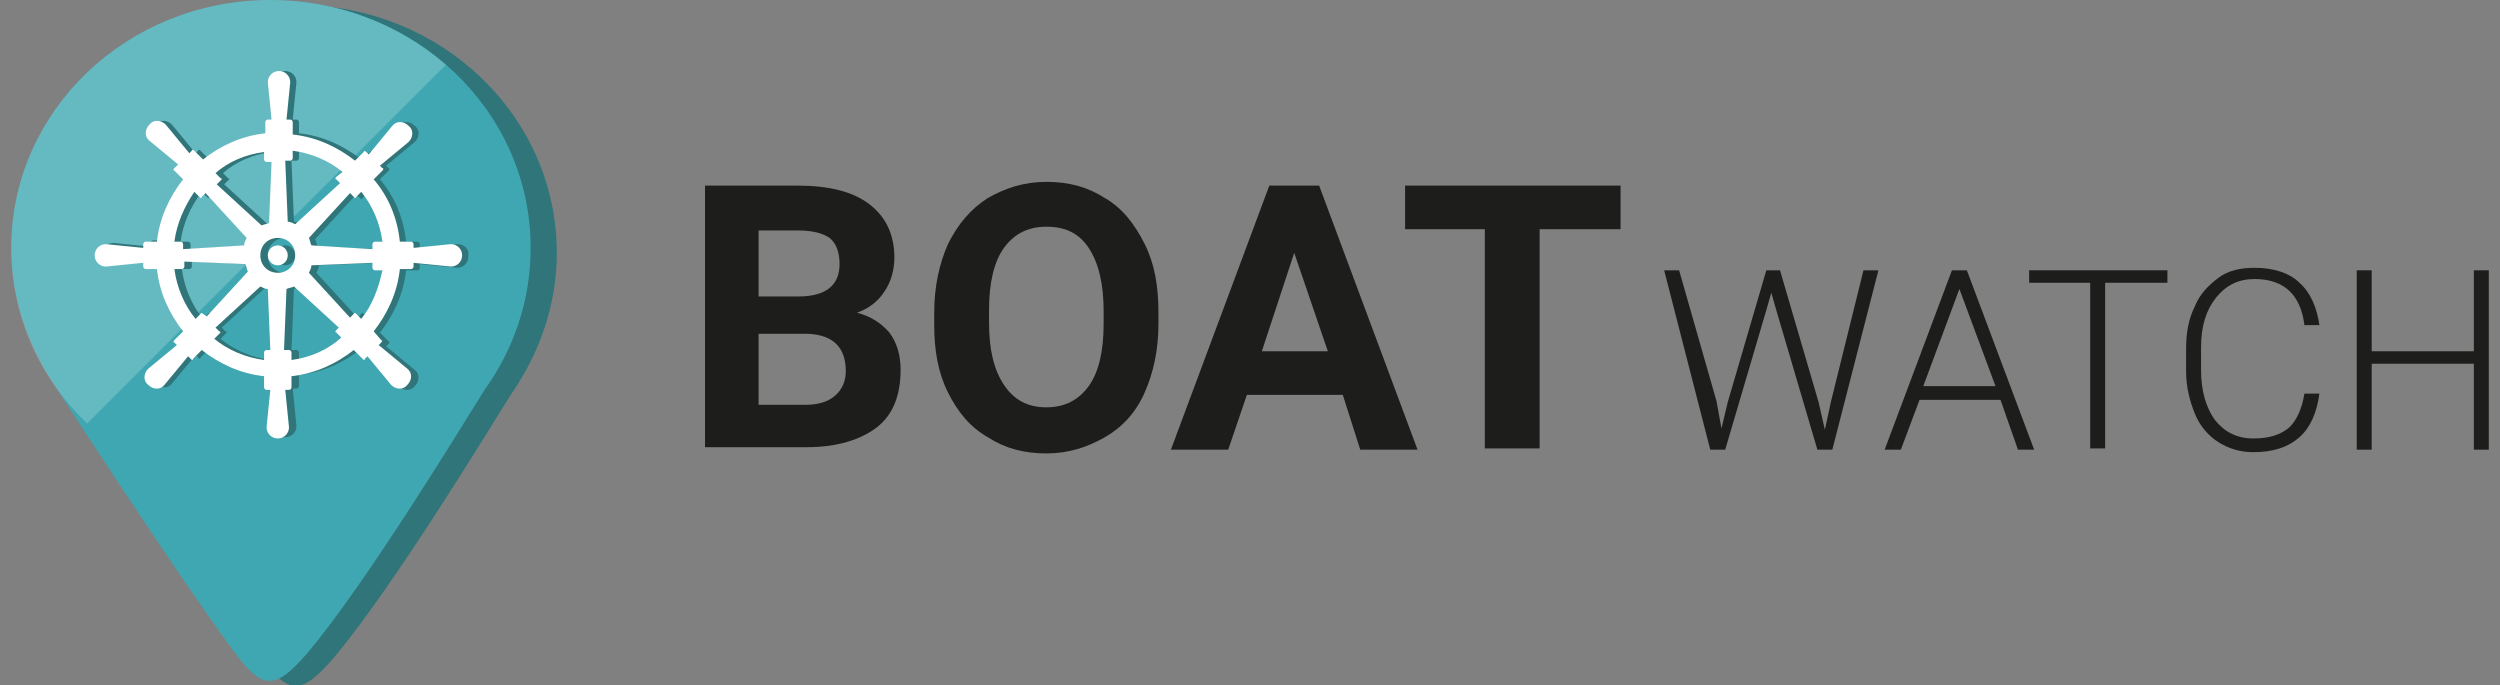
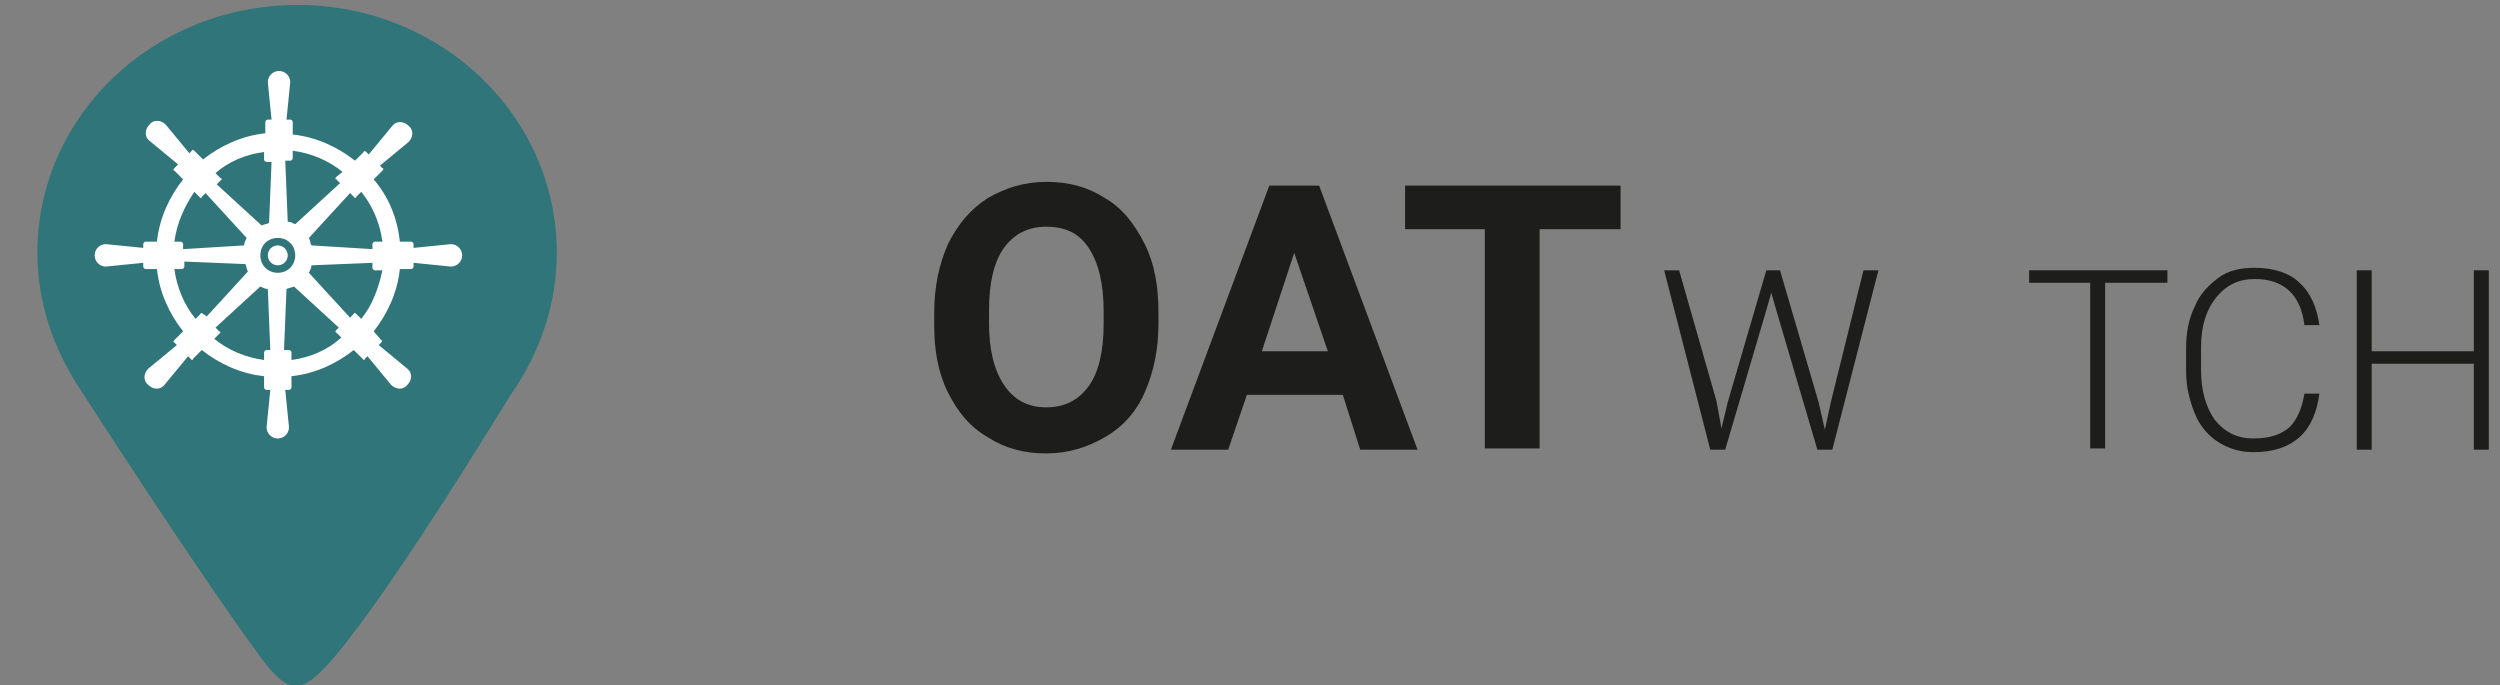
<svg xmlns="http://www.w3.org/2000/svg" version="1.1" id="Слой_1" x="0px" y="0px" viewBox="0 0 200.7 55" style="enable-background:new 0 0 200.7 55;" xml:space="preserve">
  <rect x="0" y="0" width="200.7" height="55" fill="#808080" stroke="none" />
  <style type="text/css">
	.st0{fill:#1D1D1B;}
	.st1{fill-rule:evenodd;clip-rule:evenodd;fill:#307579;}
	.st2{fill-rule:evenodd;clip-rule:evenodd;fill:#3FA7B1;}
	.st3{opacity:0.2;fill-rule:evenodd;clip-rule:evenodd;fill:#FFFFFF;}
	.st4{fill:#307579;}
	.st5{fill:#FFFFFF;}
</style>
  <g>
    <g>
      <path d="M35.3,19.8" />
-       <path class="st0" d="M56.6,36.1V14.9H64c2.6,0,4.5,0.5,5.8,1.5c1.3,1,2,2.4,2,4.3c0,1-0.3,2-0.8,2.7c-0.5,0.8-1.3,1.4-2.2,1.7    c1.1,0.3,1.9,0.8,2.6,1.6c0.6,0.8,0.9,1.8,0.9,3c0,2-0.6,3.6-1.9,4.6c-1.3,1-3.2,1.6-5.6,1.6H56.6z M60.9,23.8h3.2    c2.2,0,3.3-0.9,3.3-2.6c0-1-0.3-1.7-0.8-2.1c-0.6-0.4-1.4-0.6-2.6-0.6h-3.1V23.8z M60.9,26.8v5.7h3.7c1,0,1.8-0.2,2.4-0.7    s0.9-1.2,0.9-2c0-1.9-1-2.9-3-3H60.9z" />
      <path class="st0" d="M93,26c0,2.1-0.4,3.9-1.1,5.5c-0.7,1.6-1.8,2.8-3.2,3.6s-2.9,1.3-4.7,1.3c-1.8,0-3.3-0.4-4.7-1.3    c-1.4-0.8-2.4-2-3.2-3.6c-0.8-1.6-1.1-3.4-1.1-5.4v-1c0-2.1,0.4-3.9,1.1-5.5c0.8-1.6,1.8-2.8,3.2-3.7c1.4-0.8,2.9-1.3,4.7-1.3    s3.3,0.4,4.7,1.3c1.4,0.8,2.4,2.1,3.2,3.7c0.8,1.6,1.1,3.4,1.1,5.5V26z M88.6,25c0-2.2-0.4-3.9-1.2-5.1s-1.9-1.7-3.4-1.7    c-1.5,0-2.6,0.6-3.4,1.7c-0.8,1.1-1.2,2.8-1.2,5v1c0,2.2,0.4,3.8,1.2,5c0.8,1.2,1.9,1.8,3.4,1.8c1.5,0,2.6-0.6,3.4-1.7    c0.8-1.1,1.2-2.8,1.2-5V25z" />
      <path class="st0" d="M107.8,31.7h-7.7l-1.5,4.4h-4.6l7.9-21.2h4l7.9,21.2h-4.6L107.8,31.7z M101.3,28.2h5.3l-2.7-7.9L101.3,28.2z" />
      <path class="st0" d="M130.1,18.4h-6.5v17.6h-4.4V18.4h-6.4v-3.5h17.3V18.4z" />
      <path class="st0" d="M137.8,32.2l0.4,2.2l0.5-2.1l3.1-10.6h1.1l3.1,10.6l0.5,2.2l0.5-2.3l2.6-10.5h1.2l-3.7,14.4h-1.2l-3.3-11.2    l-0.4-1.4l-0.4,1.4l-3.3,11.2h-1.2l-3.7-14.4h1.2L137.8,32.2z" />
-       <path class="st0" d="M160.6,32.1h-6.5l-1.5,4h-1.3l5.4-14.4h1.2l5.4,14.4h-1.3L160.6,32.1z M154.4,31h5.8l-2.9-7.8L154.4,31z" />
      <path class="st0" d="M173.9,22.7H169v13.3h-1.2V22.7h-4.9v-1h11.1V22.7z" />
      <path class="st0" d="M186.2,31.6c-0.2,1.5-0.7,2.7-1.6,3.5s-2.1,1.2-3.7,1.2c-1.1,0-2-0.3-2.8-0.8c-0.8-0.5-1.5-1.3-1.9-2.3    c-0.4-1-0.7-2.1-0.7-3.4V28c0-1.3,0.2-2.4,0.7-3.4c0.4-1,1.1-1.7,1.9-2.3s1.8-0.8,2.9-0.8c1.5,0,2.8,0.4,3.6,1.2    c0.9,0.8,1.4,2,1.6,3.4h-1.2c-0.3-2.4-1.6-3.7-4-3.7c-1.3,0-2.3,0.5-3.1,1.5c-0.8,1-1.2,2.3-1.2,4v1.8c0,1.7,0.4,3,1.1,4    c0.8,1,1.8,1.5,3.1,1.5c1.3,0,2.2-0.3,2.9-0.9c0.6-0.6,1-1.5,1.2-2.7H186.2z" />
      <path class="st0" d="M199.8,36.1h-1.2v-6.9h-8.2v6.9h-1.2V21.7h1.2v6.5h8.2v-6.5h1.2V36.1z" />
      <g>
        <g>
          <path class="st1" d="M44.7,20.3c0-11-9.3-19.9-20.8-19.9C12.3,0.4,3,9.3,3,20.3c0,4,1.3,7.7,3.4,10.9h0c0,0,9.4,14.6,14.4,21.4      c2.4,3.3,3.4,3.2,6,0.2c4.8-5.7,12.5-18.4,14.2-21.1C43.3,28.4,44.7,24.5,44.7,20.3z" />
        </g>
      </g>
      <g>
        <g>
-           <path class="st2" d="M42.6,19.9C42.6,8.9,33.3,0,21.7,0C10.2,0,0.9,8.9,0.9,19.9c0,4,1.3,7.7,3.4,10.9h0c0,0,9.4,14.6,14.4,21.4      c2.4,3.3,3.4,3.2,6,0.2c4.8-5.7,12.5-18.4,14.2-21.1C41.2,28.1,42.6,24.2,42.6,19.9z" />
-         </g>
+           </g>
      </g>
-       <path class="st3" d="M35.8,5.2L7,34c-3.8-3.6-6.1-8.6-6.1-14.1C0.9,8.9,10.2,0,21.7,0C27.2,0,32.1,2,35.8,5.2z" />
      <g>
        <g>
          <g>
            <path class="st4" d="M36.7,19.6l-3,0.3v-0.3c0-0.1-0.1-0.2-0.2-0.2h-0.9c-0.2-1.9-0.9-3.6-2.1-5l0.7-0.7c0.1-0.1,0.1-0.2,0-0.2       L31,13.3l2.3-1.9c0.4-0.4,0.4-1,0-1.3c-0.4-0.4-1-0.4-1.3,0l-1.9,2.3l-0.2-0.2c-0.1-0.1-0.2-0.1-0.2,0L29,12.8       c-1.4-1.1-3.1-1.9-5-2.1V9.8c0-0.1-0.1-0.2-0.2-0.2h-0.3l0.3-3c0-0.5-0.4-0.9-0.9-0.9c-0.5,0-0.9,0.4-0.9,0.9l0.3,3h-0.3       c-0.1,0-0.2,0.1-0.2,0.2v0.9c-1.9,0.2-3.6,1-5,2.1l-0.7-0.7c-0.1-0.1-0.2-0.1-0.2,0l-0.2,0.2l-1.9-2.3c-0.4-0.4-1-0.4-1.3,0       c-0.4,0.4-0.4,1,0,1.3l2.3,1.9l-0.2,0.2c-0.1,0.1-0.1,0.2,0,0.2l0.7,0.7c-1.1,1.4-1.9,3.1-2.1,5h-0.9c-0.1,0-0.2,0.1-0.2,0.2       v0.3l-3-0.3c-0.5,0-0.9,0.4-0.9,0.9c0,0.5,0.4,0.9,0.9,0.9l3-0.3v0.3c0,0.1,0.1,0.2,0.2,0.2h0.9c0.2,1.9,1,3.6,2.1,5l-0.7,0.7       c-0.1,0.1-0.1,0.2,0,0.2l0.2,0.2l-2.3,1.9c-0.4,0.4-0.4,1,0,1.3c0.4,0.4,1,0.4,1.3,0l1.9-2.3l0.2,0.2c0,0,0.1,0.1,0.1,0.1       s0.1,0,0.1-0.1l0.7-0.7c1.4,1.1,3.1,1.9,5,2.1v0.9c0,0.1,0.1,0.2,0.2,0.2h0.3l-0.3,3c0,0.5,0.4,0.9,0.9,0.9s0.9-0.4,0.9-0.9       l-0.3-3h0.3c0.1,0,0.2-0.1,0.2-0.2v-0.9c1.9-0.2,3.6-1,5-2.1l0.7,0.7c0,0,0.1,0.1,0.1,0.1s0.1,0,0.1-0.1l0.2-0.2L32,31       c0.4,0.4,1,0.4,1.3,0c0.4-0.4,0.4-1,0-1.3L31,27.8l0.2-0.2c0.1-0.1,0.1-0.2,0-0.2l-0.7-0.7c1.1-1.4,1.9-3.1,2.1-5h0.9       c0.1,0,0.2-0.1,0.2-0.2v-0.3l3,0.3c0.5,0,0.9-0.4,0.9-0.9C37.7,20,37.3,19.6,36.7,19.6z M23.8,12.9c0.1,0,0.2-0.1,0.2-0.2v-0.6       c1.5,0.2,2.9,0.8,4,1.7l-0.4,0.4c-0.1,0.1-0.1,0.2,0,0.2l0.3,0.3L24.2,18c-0.2-0.1-0.4-0.2-0.6-0.2l-0.2-4.9H23.8z M21.8,12.2       v0.6c0,0.1,0.1,0.2,0.2,0.2h0.4l-0.2,4.9c-0.2,0.1-0.4,0.1-0.6,0.2l-3.6-3.3l0.3-0.3c0,0,0.1-0.1,0.1-0.1s0-0.1-0.1-0.1       l-0.4-0.4C18.9,13,20.3,12.4,21.8,12.2z M16.2,15.4l0.4,0.4c0,0,0.1,0.1,0.1,0.1s0.1,0,0.1-0.1l0.3-0.3l3.3,3.6       c-0.1,0.2-0.2,0.4-0.2,0.6L15.3,20v-0.4c0-0.1-0.1-0.2-0.2-0.2h-0.6C14.7,17.9,15.3,16.6,16.2,15.4z M16.9,25.2       c-0.1-0.1-0.2-0.1-0.2,0l-0.4,0.4c-0.9-1.1-1.5-2.5-1.7-4h0.6c0.1,0,0.2-0.1,0.2-0.2v-0.4l4.9,0.2c0.1,0.2,0.1,0.4,0.2,0.6       l-3.3,3.6L16.9,25.2z M21.9,28.1c-0.1,0-0.2,0.1-0.2,0.2v0.6c-1.5-0.2-2.9-0.8-4-1.7l0.4-0.4c0,0,0.1-0.1,0.1-0.1       c0,0,0-0.1-0.1-0.1l-0.3-0.3l3.6-3.3c0.2,0.1,0.4,0.2,0.6,0.2l0.2,4.9L21.9,28.1L21.9,28.1z M21.5,20.5c0-0.8,0.6-1.4,1.4-1.4       c0.8,0,1.4,0.6,1.4,1.4s-0.6,1.4-1.4,1.4C22.1,21.9,21.5,21.3,21.5,20.5z M24,28.9v-0.6c0-0.1-0.1-0.2-0.2-0.2h-0.4l0.2-4.9       c0.2-0.1,0.4-0.1,0.6-0.2l3.6,3.3l-0.3,0.3c-0.1,0.1-0.1,0.2,0,0.2l0.4,0.4C26.8,28.1,25.5,28.7,24,28.9z M29.6,25.6l-0.4-0.4       c-0.1-0.1-0.2-0.1-0.2,0l-0.3,0.3l-3.3-3.6c0.1-0.2,0.2-0.4,0.2-0.6l4.9-0.2v0.4c0,0.1,0.1,0.2,0.2,0.2h0.6       C31,23.1,30.4,24.5,29.6,25.6z M30.6,19.4c-0.1,0-0.2,0.1-0.2,0.2V20l-4.9-0.2c-0.1-0.2-0.1-0.4-0.2-0.6l3.3-3.6l0.3,0.3       c0,0,0.1,0.1,0.1,0.1s0.1,0,0.1-0.1l0.4-0.4c0.9,1.1,1.5,2.5,1.7,4L30.6,19.4L30.6,19.4z" />
            <circle class="st4" cx="22.9" cy="20.5" r="0.8" />
          </g>
        </g>
        <g>
          <g>
            <path class="st5" d="M36.2,19.6l-3,0.3v-0.3c0-0.1-0.1-0.2-0.2-0.2h-0.9c-0.2-1.9-0.9-3.6-2.1-5l0.7-0.7c0.1-0.1,0.1-0.2,0-0.2       l-0.2-0.2l2.3-1.9c0.4-0.4,0.4-1,0-1.3c-0.4-0.4-1-0.4-1.3,0l-1.9,2.3l-0.2-0.2c-0.1-0.1-0.2-0.1-0.2,0l-0.7,0.7       c-1.4-1.1-3.1-1.9-5-2.1V9.8c0-0.1-0.1-0.2-0.2-0.2h-0.3l0.3-3c0-0.5-0.4-0.9-0.9-0.9c-0.5,0-0.9,0.4-0.9,0.9l0.3,3h-0.3       c-0.1,0-0.2,0.1-0.2,0.2v0.9c-1.9,0.2-3.6,1-5,2.1l-0.7-0.7c-0.1-0.1-0.2-0.1-0.2,0l-0.2,0.2l-1.9-2.3c-0.4-0.4-1-0.4-1.3,0       c-0.4,0.4-0.4,1,0,1.3l2.3,1.9L14,13.5c-0.1,0.1-0.1,0.2,0,0.2l0.7,0.7c-1.1,1.4-1.9,3.1-2.1,5h-0.9c-0.1,0-0.2,0.1-0.2,0.2       v0.3l-3-0.3c-0.5,0-0.9,0.4-0.9,0.9c0,0.5,0.4,0.9,0.9,0.9l3-0.3v0.3c0,0.1,0.1,0.2,0.2,0.2h0.9c0.2,1.9,1,3.6,2.1,5L14,27.3       c-0.1,0.1-0.1,0.2,0,0.2l0.2,0.2l-2.3,1.9c-0.4,0.4-0.4,1,0,1.3c0.4,0.4,1,0.4,1.3,0l1.9-2.3l0.2,0.2c0,0,0.1,0.1,0.1,0.1       s0.1,0,0.1-0.1l0.7-0.7c1.4,1.1,3.1,1.9,5,2.1v0.9c0,0.1,0.1,0.2,0.2,0.2h0.3l-0.3,3c0,0.5,0.4,0.9,0.9,0.9s0.9-0.4,0.9-0.9       l-0.3-3h0.3c0.1,0,0.2-0.1,0.2-0.2v-0.9c1.9-0.2,3.6-1,5-2.1l0.7,0.7c0,0,0.1,0.1,0.1,0.1s0.1,0,0.1-0.1l0.2-0.2l1.9,2.3       c0.4,0.4,1,0.4,1.3,0c0.4-0.4,0.4-1,0-1.3l-2.3-1.9l0.2-0.2c0.1-0.1,0.1-0.2,0-0.2L30,26.6c1.1-1.4,1.9-3.1,2.1-5H33       c0.1,0,0.2-0.1,0.2-0.2v-0.3l3,0.3c0.5,0,0.9-0.4,0.9-0.9C37.1,20,36.7,19.6,36.2,19.6z M23.3,12.9c0.1,0,0.2-0.1,0.2-0.2v-0.6       c1.5,0.2,2.9,0.8,4,1.7L27,14.2c-0.1,0.1-0.1,0.2,0,0.2l0.3,0.3L23.7,18c-0.2-0.1-0.4-0.2-0.6-0.2l-0.2-4.9H23.3z M21.2,12.2       v0.6c0,0.1,0.1,0.2,0.2,0.2h0.4l-0.2,4.9c-0.2,0.1-0.4,0.1-0.6,0.2l-3.6-3.3l0.3-0.3c0,0,0.1-0.1,0.1-0.1s0-0.1-0.1-0.1       l-0.4-0.4C18.3,13,19.7,12.4,21.2,12.2z M15.6,15.4l0.4,0.4c0,0,0.1,0.1,0.1,0.1s0.1,0,0.1-0.1l0.3-0.3l3.3,3.6       c-0.1,0.2-0.2,0.4-0.2,0.6L14.7,20v-0.4c0-0.1-0.1-0.2-0.2-0.2H14C14.2,17.9,14.8,16.6,15.6,15.4z M16.3,25.2       c-0.1-0.1-0.2-0.1-0.2,0l-0.4,0.4c-0.9-1.1-1.5-2.5-1.7-4h0.6c0.1,0,0.2-0.1,0.2-0.2v-0.4l4.9,0.2c0.1,0.2,0.1,0.4,0.2,0.6       l-3.3,3.6L16.3,25.2z M21.4,28.1c-0.1,0-0.2,0.1-0.2,0.2v0.6c-1.5-0.2-2.9-0.8-4-1.7l0.4-0.4c0,0,0.1-0.1,0.1-0.1       c0,0,0-0.1-0.1-0.1l-0.3-0.3l3.6-3.3c0.2,0.1,0.4,0.2,0.6,0.2l0.2,4.9L21.4,28.1L21.4,28.1z M20.9,20.5c0-0.8,0.6-1.4,1.4-1.4       s1.4,0.6,1.4,1.4s-0.6,1.4-1.4,1.4S20.9,21.3,20.9,20.5z M23.4,28.9v-0.6c0-0.1-0.1-0.2-0.2-0.2h-0.4l0.2-4.9       c0.2-0.1,0.4-0.1,0.6-0.2l3.6,3.3L27,26.5c-0.1,0.1-0.1,0.2,0,0.2l0.4,0.4C26.3,28.1,24.9,28.7,23.4,28.9z M29,25.6l-0.4-0.4       c-0.1-0.1-0.2-0.1-0.2,0l-0.3,0.3l-3.3-3.6c0.1-0.2,0.2-0.4,0.2-0.6l4.9-0.2v0.4c0,0.1,0.1,0.2,0.2,0.2h0.6       C30.4,23.1,29.9,24.5,29,25.6z M30.1,19.4c-0.1,0-0.2,0.1-0.2,0.2V20L25,19.7c-0.1-0.2-0.1-0.4-0.2-0.6l3.3-3.6l0.3,0.3       c0,0,0.1,0.1,0.1,0.1s0.1,0,0.1-0.1l0.4-0.4c0.9,1.1,1.5,2.5,1.7,4L30.1,19.4L30.1,19.4z" />
            <circle class="st5" cx="22.3" cy="20.5" r="0.8" />
          </g>
        </g>
      </g>
    </g>
  </g>
</svg>